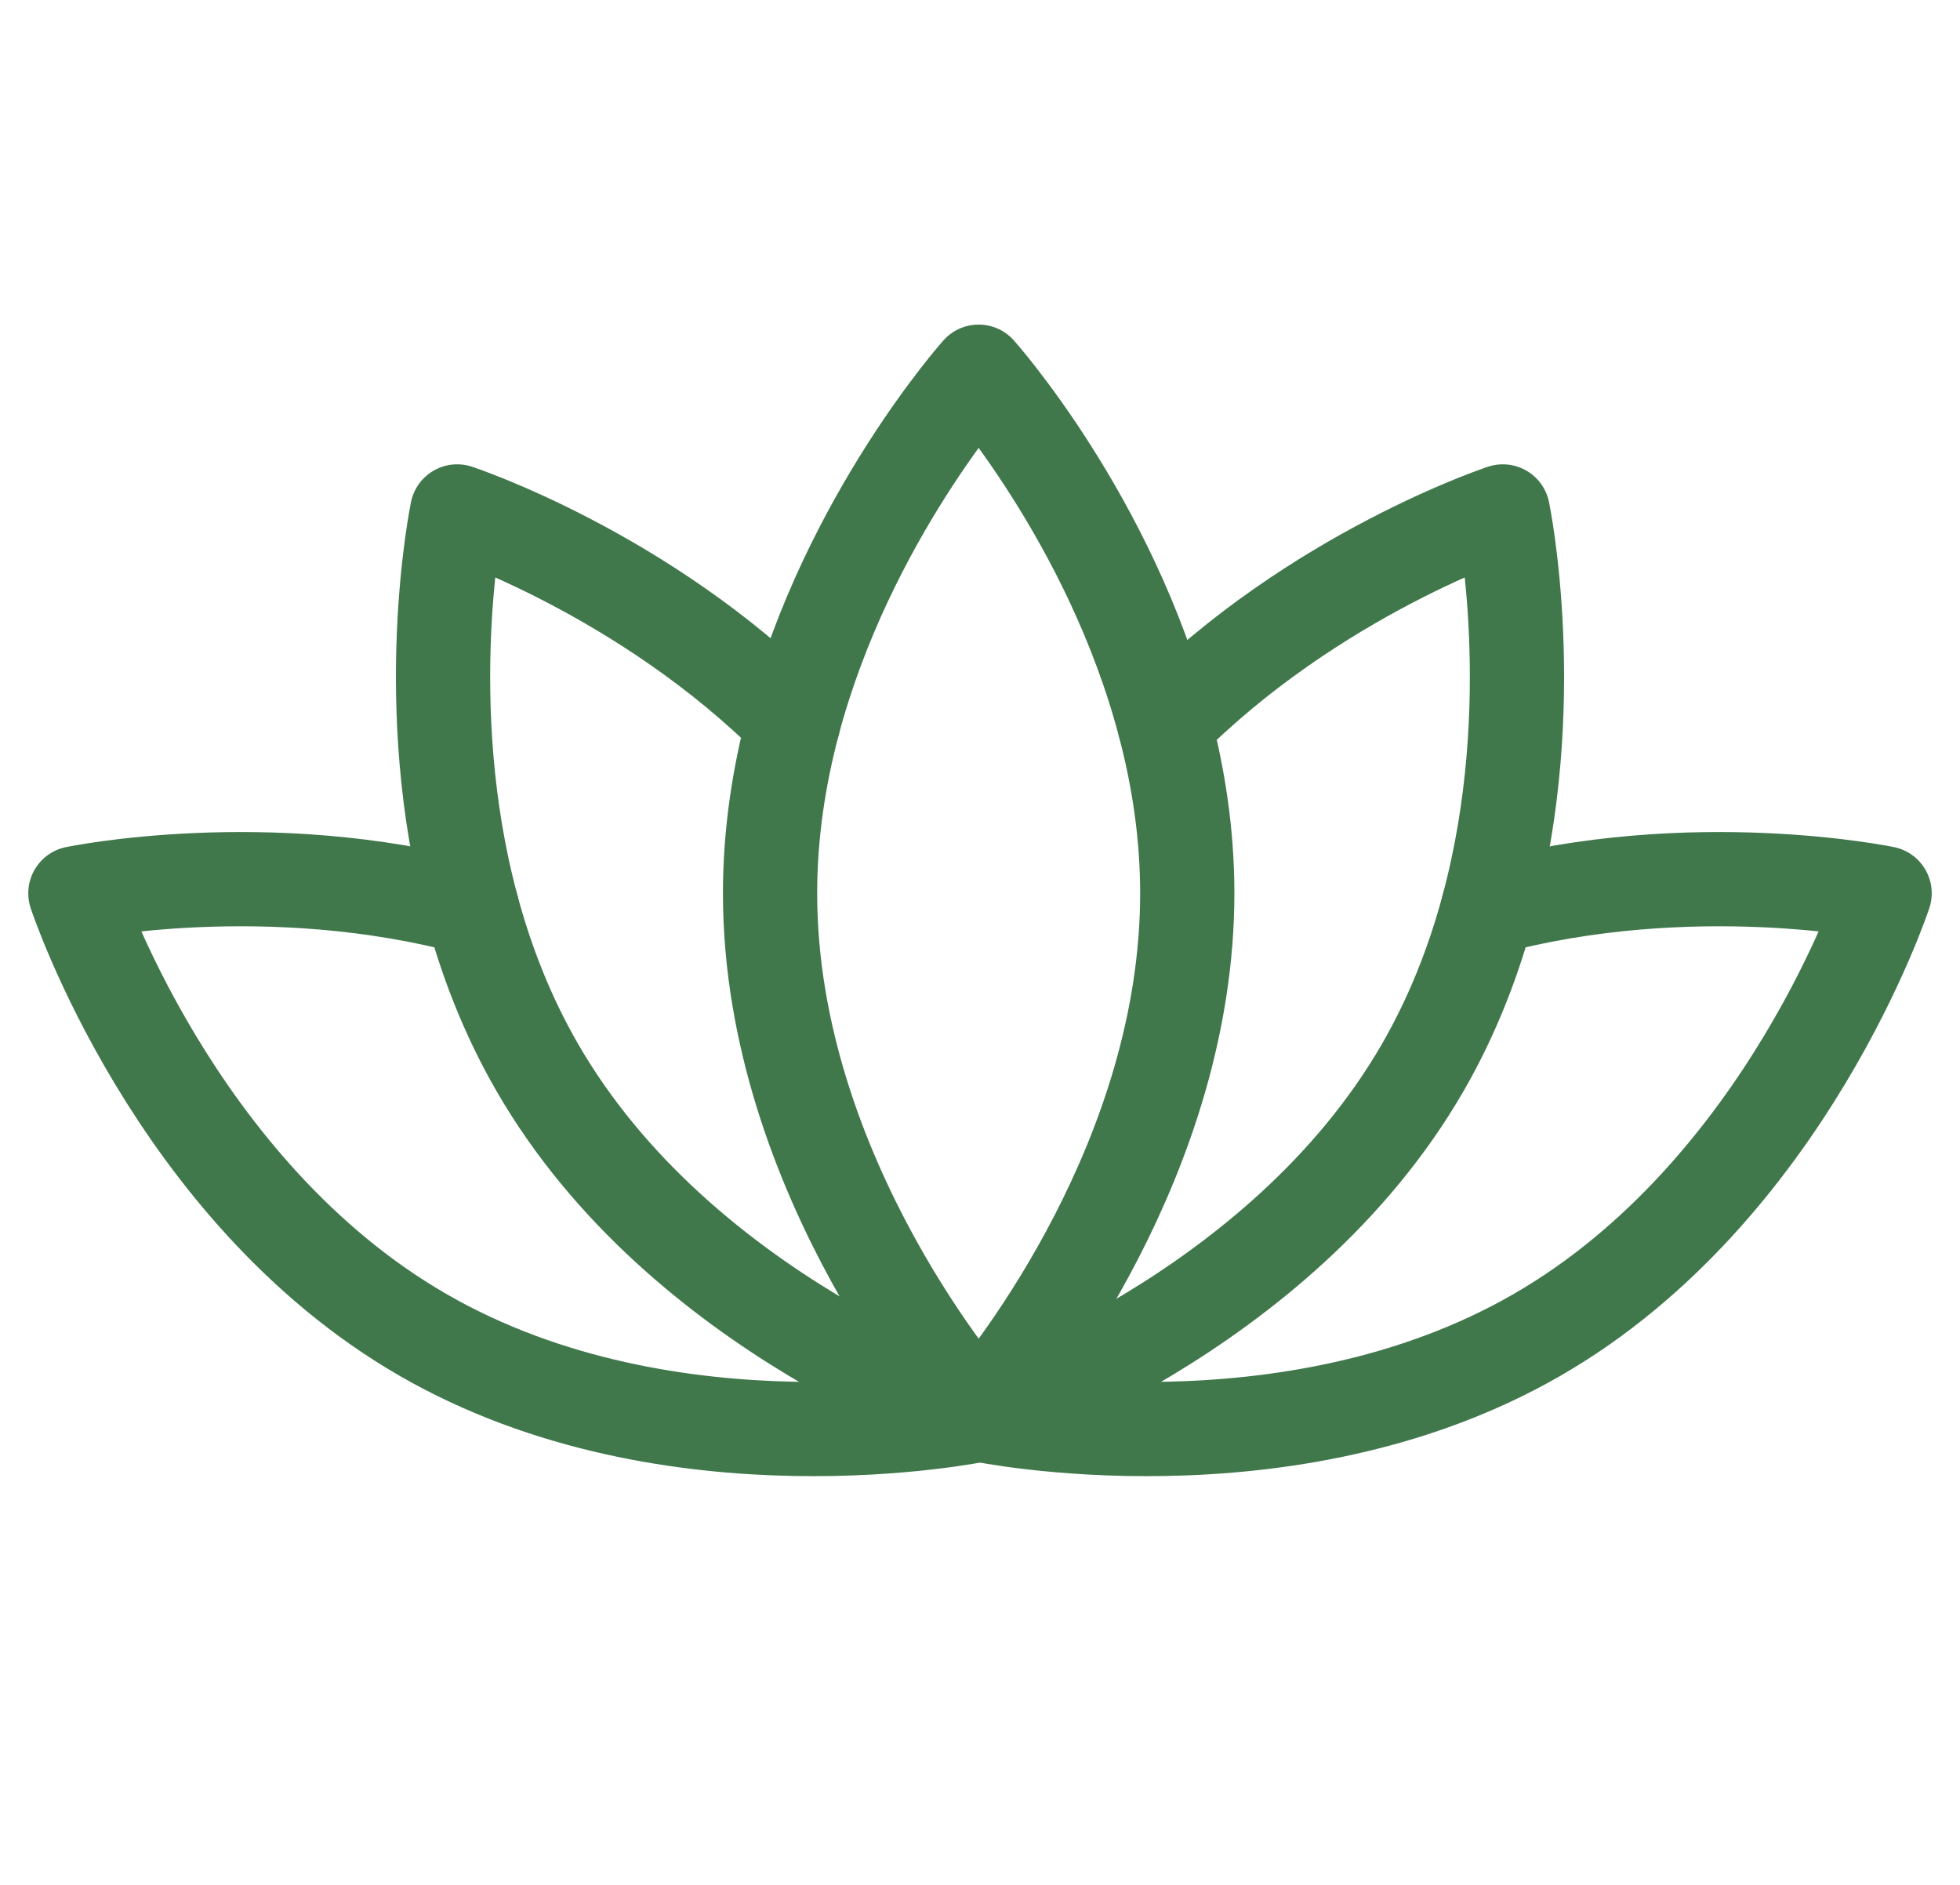
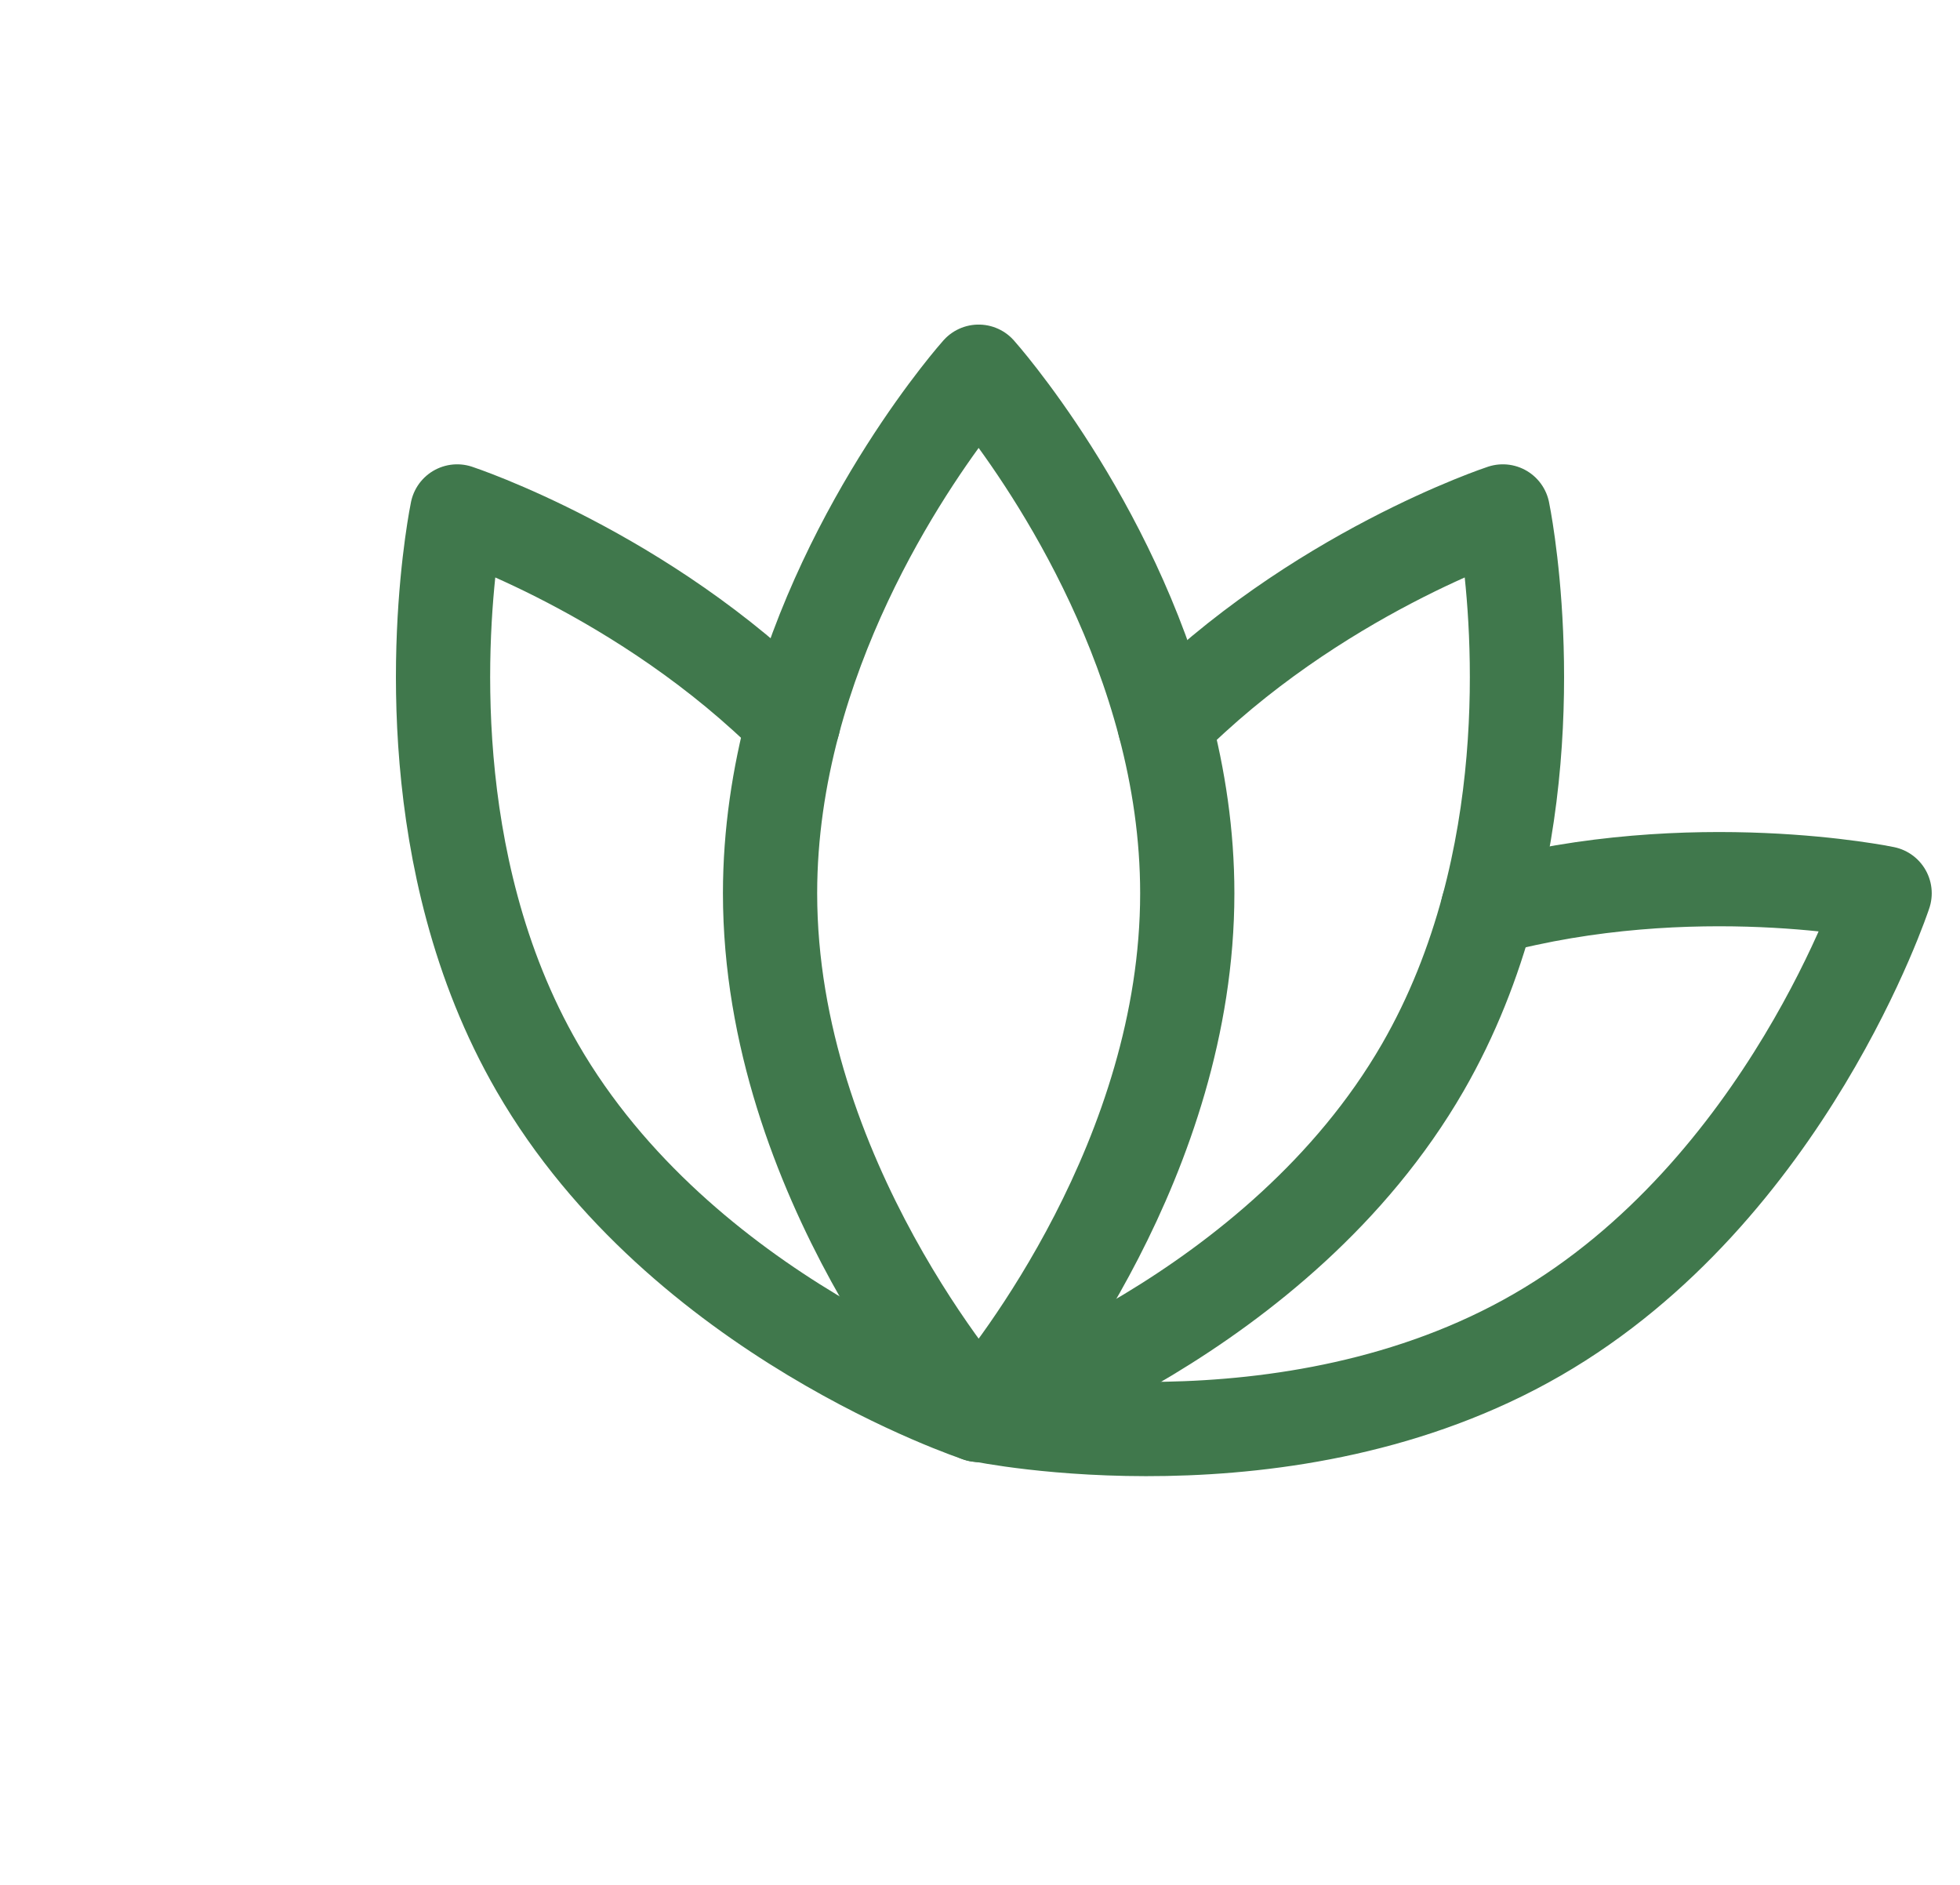
<svg xmlns="http://www.w3.org/2000/svg" fill="none" viewBox="0 0 52 50" height="50" width="52">
  <path stroke-linejoin="round" stroke-linecap="round" stroke-miterlimit="10" stroke-width="2.5" stroke="#40784C" d="M25.963 37.531C25.847 37.401 20.43 31.256 20.43 23.696C20.43 22.112 20.668 20.59 21.044 19.173C22.486 13.754 25.964 9.86 25.964 9.86C25.964 9.86 29.466 13.78 30.898 19.229C31.268 20.63 31.499 22.133 31.499 23.696C31.499 30.678 26.879 36.452 26.082 37.397C26.057 37.425 26.038 37.448 26.021 37.468C25.983 37.511 25.964 37.533 25.964 37.533" />
-   <path stroke-linejoin="round" stroke-linecap="round" stroke-miterlimit="10" stroke-width="2.5" stroke="#40784C" d="M25.912 37.379C25.944 37.47 25.962 37.522 25.965 37.531L25.966 37.533C25.966 37.533 17.834 39.229 11.216 35.407C4.598 31.587 2 23.696 2 23.696C2 23.696 7.111 22.631 12.525 24.092" />
  <path stroke-linejoin="round" stroke-linecap="round" stroke-miterlimit="10" stroke-width="2.5" stroke="#40784C" d="M21.045 19.173C17.087 15.2 12.129 13.567 12.129 13.567C12.129 13.567 11.064 18.678 12.525 24.092C12.907 25.509 13.462 26.945 14.255 28.318C18.075 34.936 25.966 37.533 25.966 37.533C25.966 37.533 25.98 37.469 26 37.347C26.01 37.397 26.035 37.533 26.035 37.533C26.035 37.533 33.926 34.936 37.747 28.318C38.539 26.945 39.093 25.509 39.475 24.092C40.937 18.677 39.871 13.567 39.871 13.567C39.871 13.567 34.868 15.215 30.9 19.229" />
  <path stroke-linejoin="round" stroke-linecap="round" stroke-miterlimit="10" stroke-width="2.5" stroke="#40784C" d="M26.088 37.379C26.085 37.386 26.084 37.392 26.083 37.397C26.049 37.487 26.034 37.533 26.034 37.533C26.034 37.533 34.167 39.229 40.785 35.407C47.403 31.587 50 23.696 50 23.696C50 23.696 44.891 22.631 39.475 24.092" />
</svg>